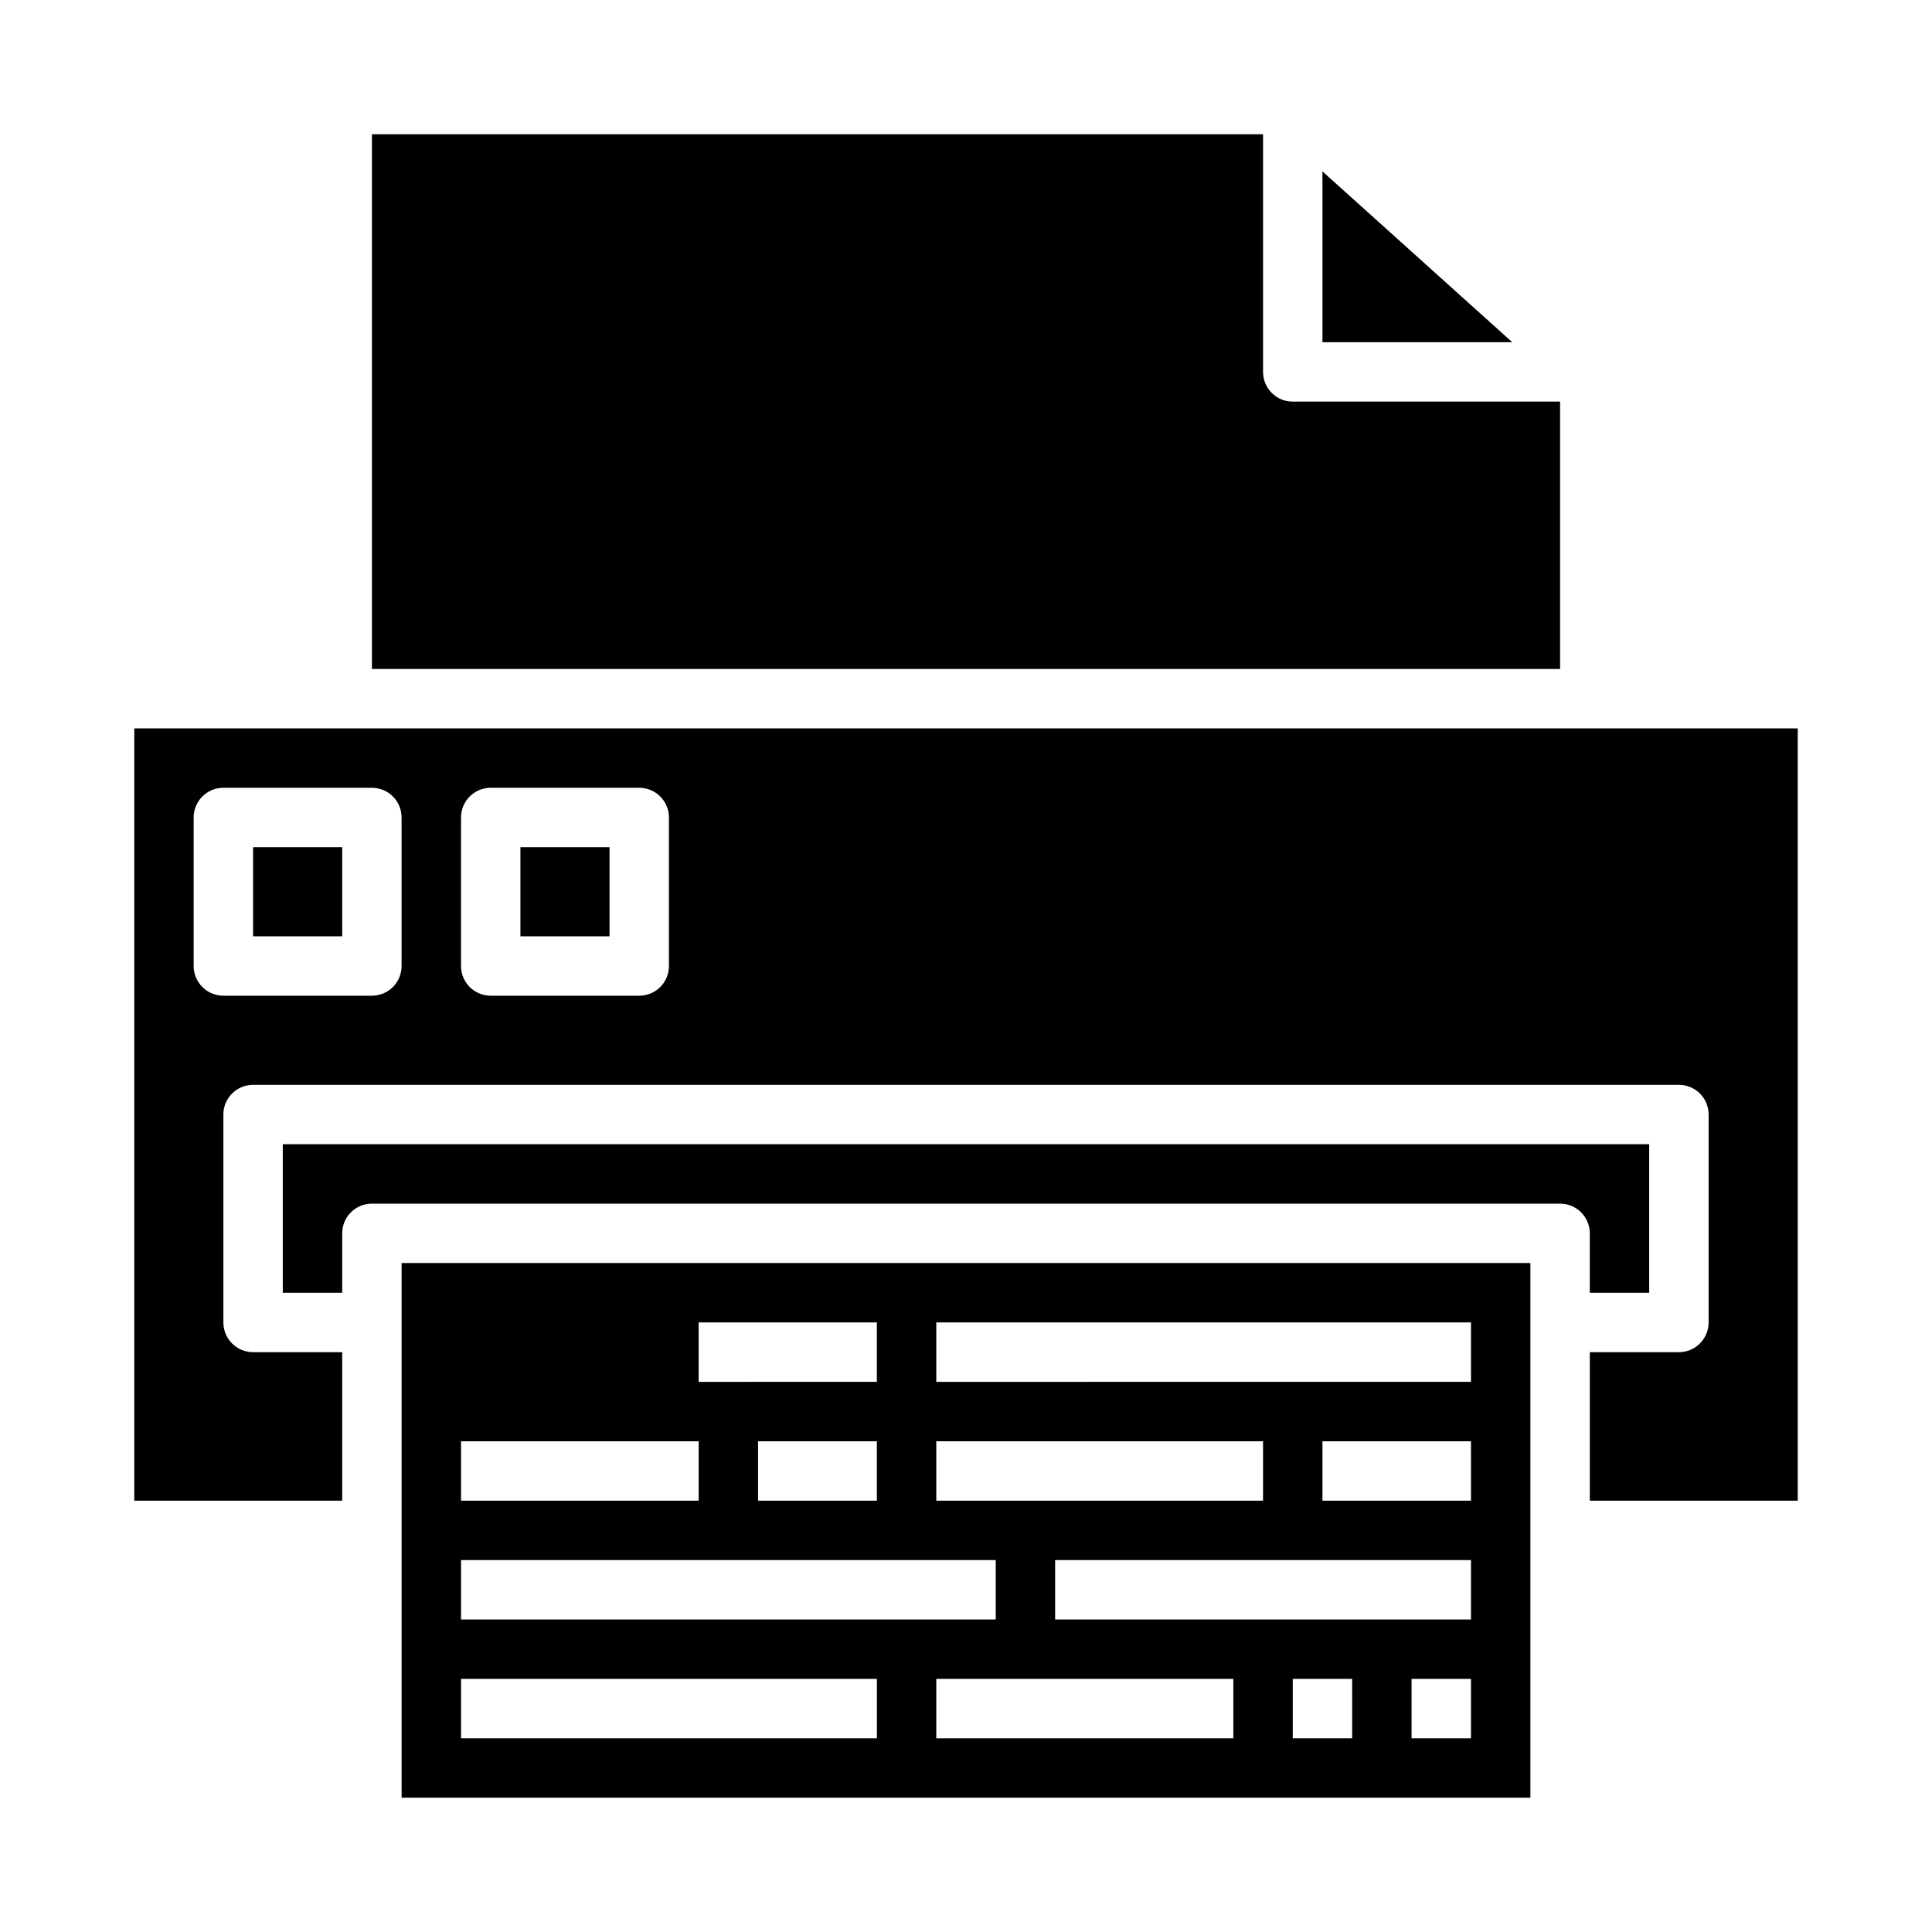
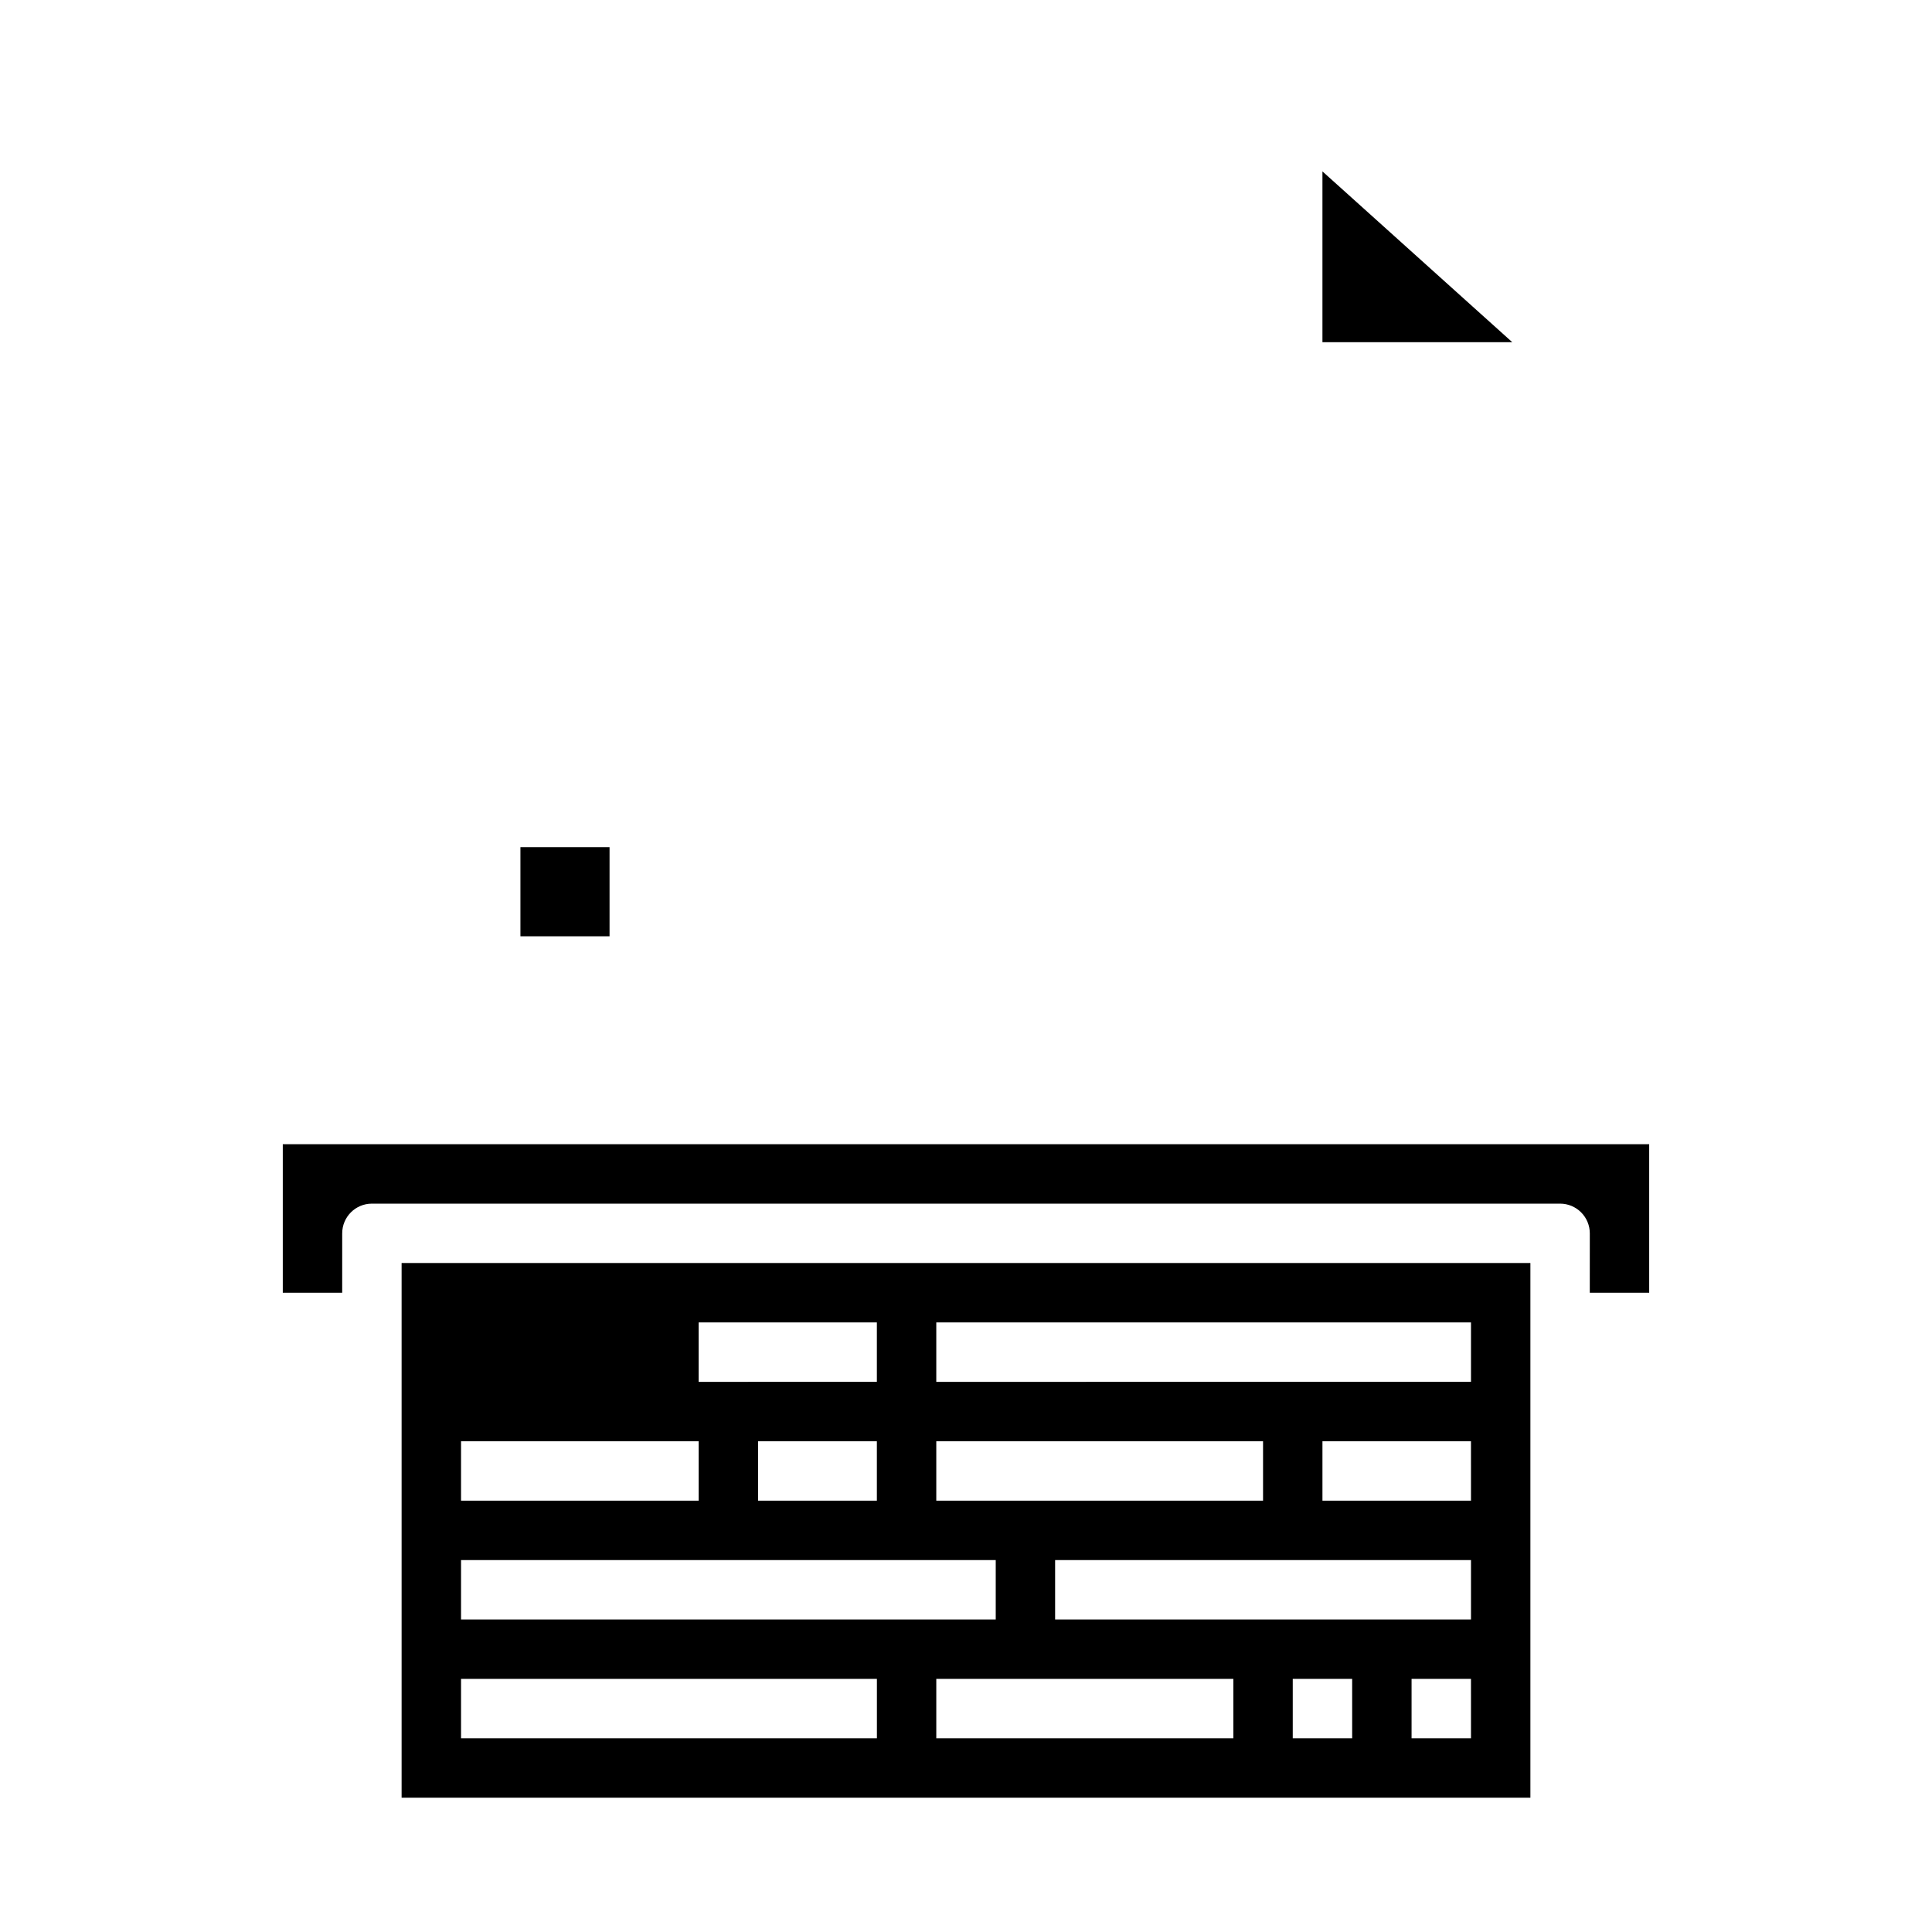
<svg xmlns="http://www.w3.org/2000/svg" fill="#000000" width="800px" height="800px" version="1.1" viewBox="144 144 512 512">
  <g>
    <path d="m565.31 486.59h15.742v-39.359h-362.11v39.359h15.742l0.004-15.742c0-4.348 3.523-7.871 7.871-7.871h314.88c2.09 0 4.09 0.828 5.566 2.305 1.477 1.477 2.309 3.477 2.309 5.566z" />
    <path d="m250.43 620.41h299.14v-141.7h-299.14zm220.42-15.742h-78.723v-15.746h78.723zm31.488 0h-15.746v-15.746h15.742zm31.488 0h-15.746v-15.746h15.742zm0-31.488h-110.21v-15.746h110.21zm0-31.488h-39.363v-15.746h39.359zm-141.7-47.234h141.7v15.742l-141.7 0.004zm0 31.488h86.594v15.742l-86.594 0.004zm-62.977-31.488h47.23v15.742l-47.23 0.004zm47.23 31.488v15.742l-31.484 0.004v-15.746zm-110.2 0h62.977v15.742l-62.977 0.004zm0 31.488h141.7v15.742l-141.7 0.004zm0 31.488h110.21v15.742l-110.21 0.004z" />
    <path d="m281.92 368.51h23.617v23.617h-23.617z" />
    <path d="m494.46 189.42v45.266h50.305z" />
-     <path d="m557.44 250.43h-70.848c-4.348 0-7.871-3.523-7.871-7.871v-62.977h-236.16v141.7h314.88z" />
-     <path d="m211.07 368.51h23.617v23.617h-23.617z" />
-     <path d="m179.58 541.7h55.105v-39.359h-23.617c-4.348 0-7.871-3.527-7.871-7.875v-55.102c0-4.348 3.523-7.871 7.871-7.871h377.86c2.09 0 4.09 0.828 5.566 2.305 1.477 1.477 2.309 3.477 2.309 5.566v55.105-0.004c0 2.09-0.832 4.094-2.309 5.566-1.477 1.477-3.477 2.309-5.566 2.309h-23.613v39.359h55.105l-0.004-204.67h-440.83zm86.594-181.06c0-4.348 3.523-7.871 7.871-7.871h39.359c2.086 0 4.09 0.832 5.566 2.305 1.477 1.477 2.305 3.481 2.305 5.566v39.363c0 2.086-0.828 4.09-2.305 5.566-1.477 1.477-3.481 2.305-5.566 2.305h-39.359c-4.348 0-7.871-3.523-7.871-7.871zm-70.852 0c0-4.348 3.527-7.871 7.875-7.871h39.359c2.086 0 4.09 0.832 5.566 2.305 1.477 1.477 2.305 3.481 2.305 5.566v39.363c0 2.086-0.828 4.09-2.305 5.566-1.477 1.477-3.481 2.305-5.566 2.305h-39.359c-4.348 0-7.875-3.523-7.875-7.871z" />
  </g>
</svg>